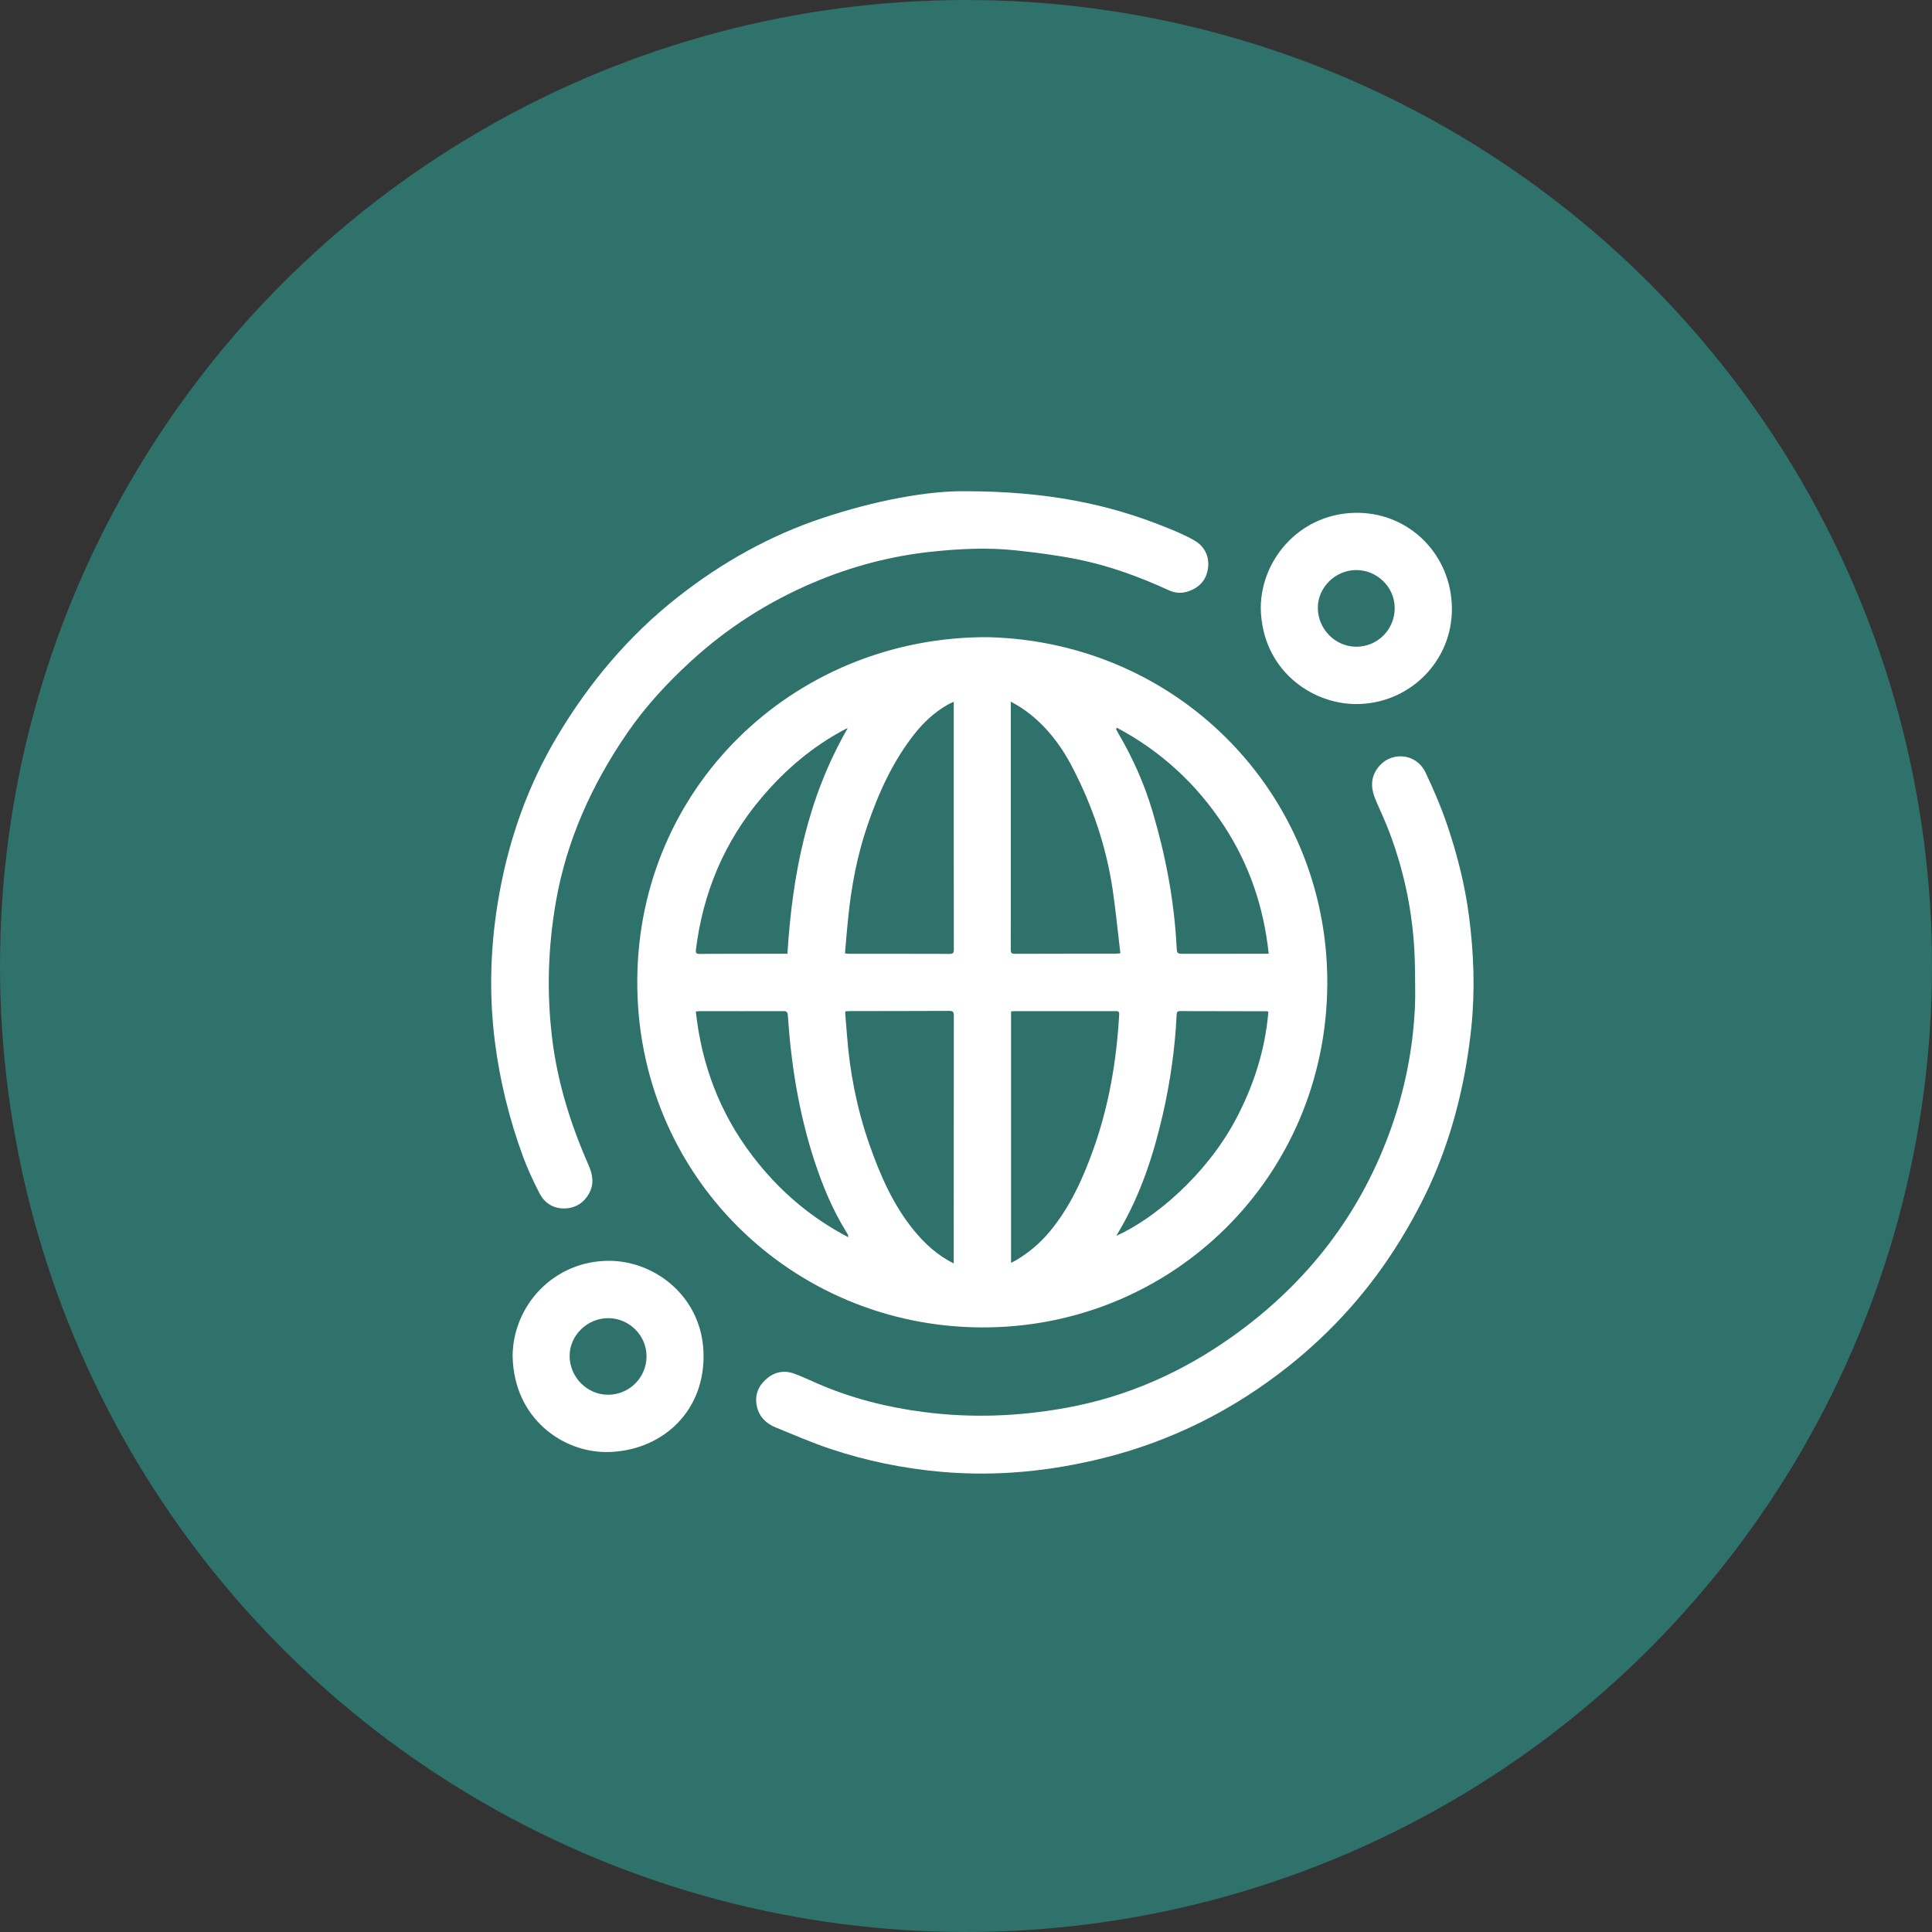
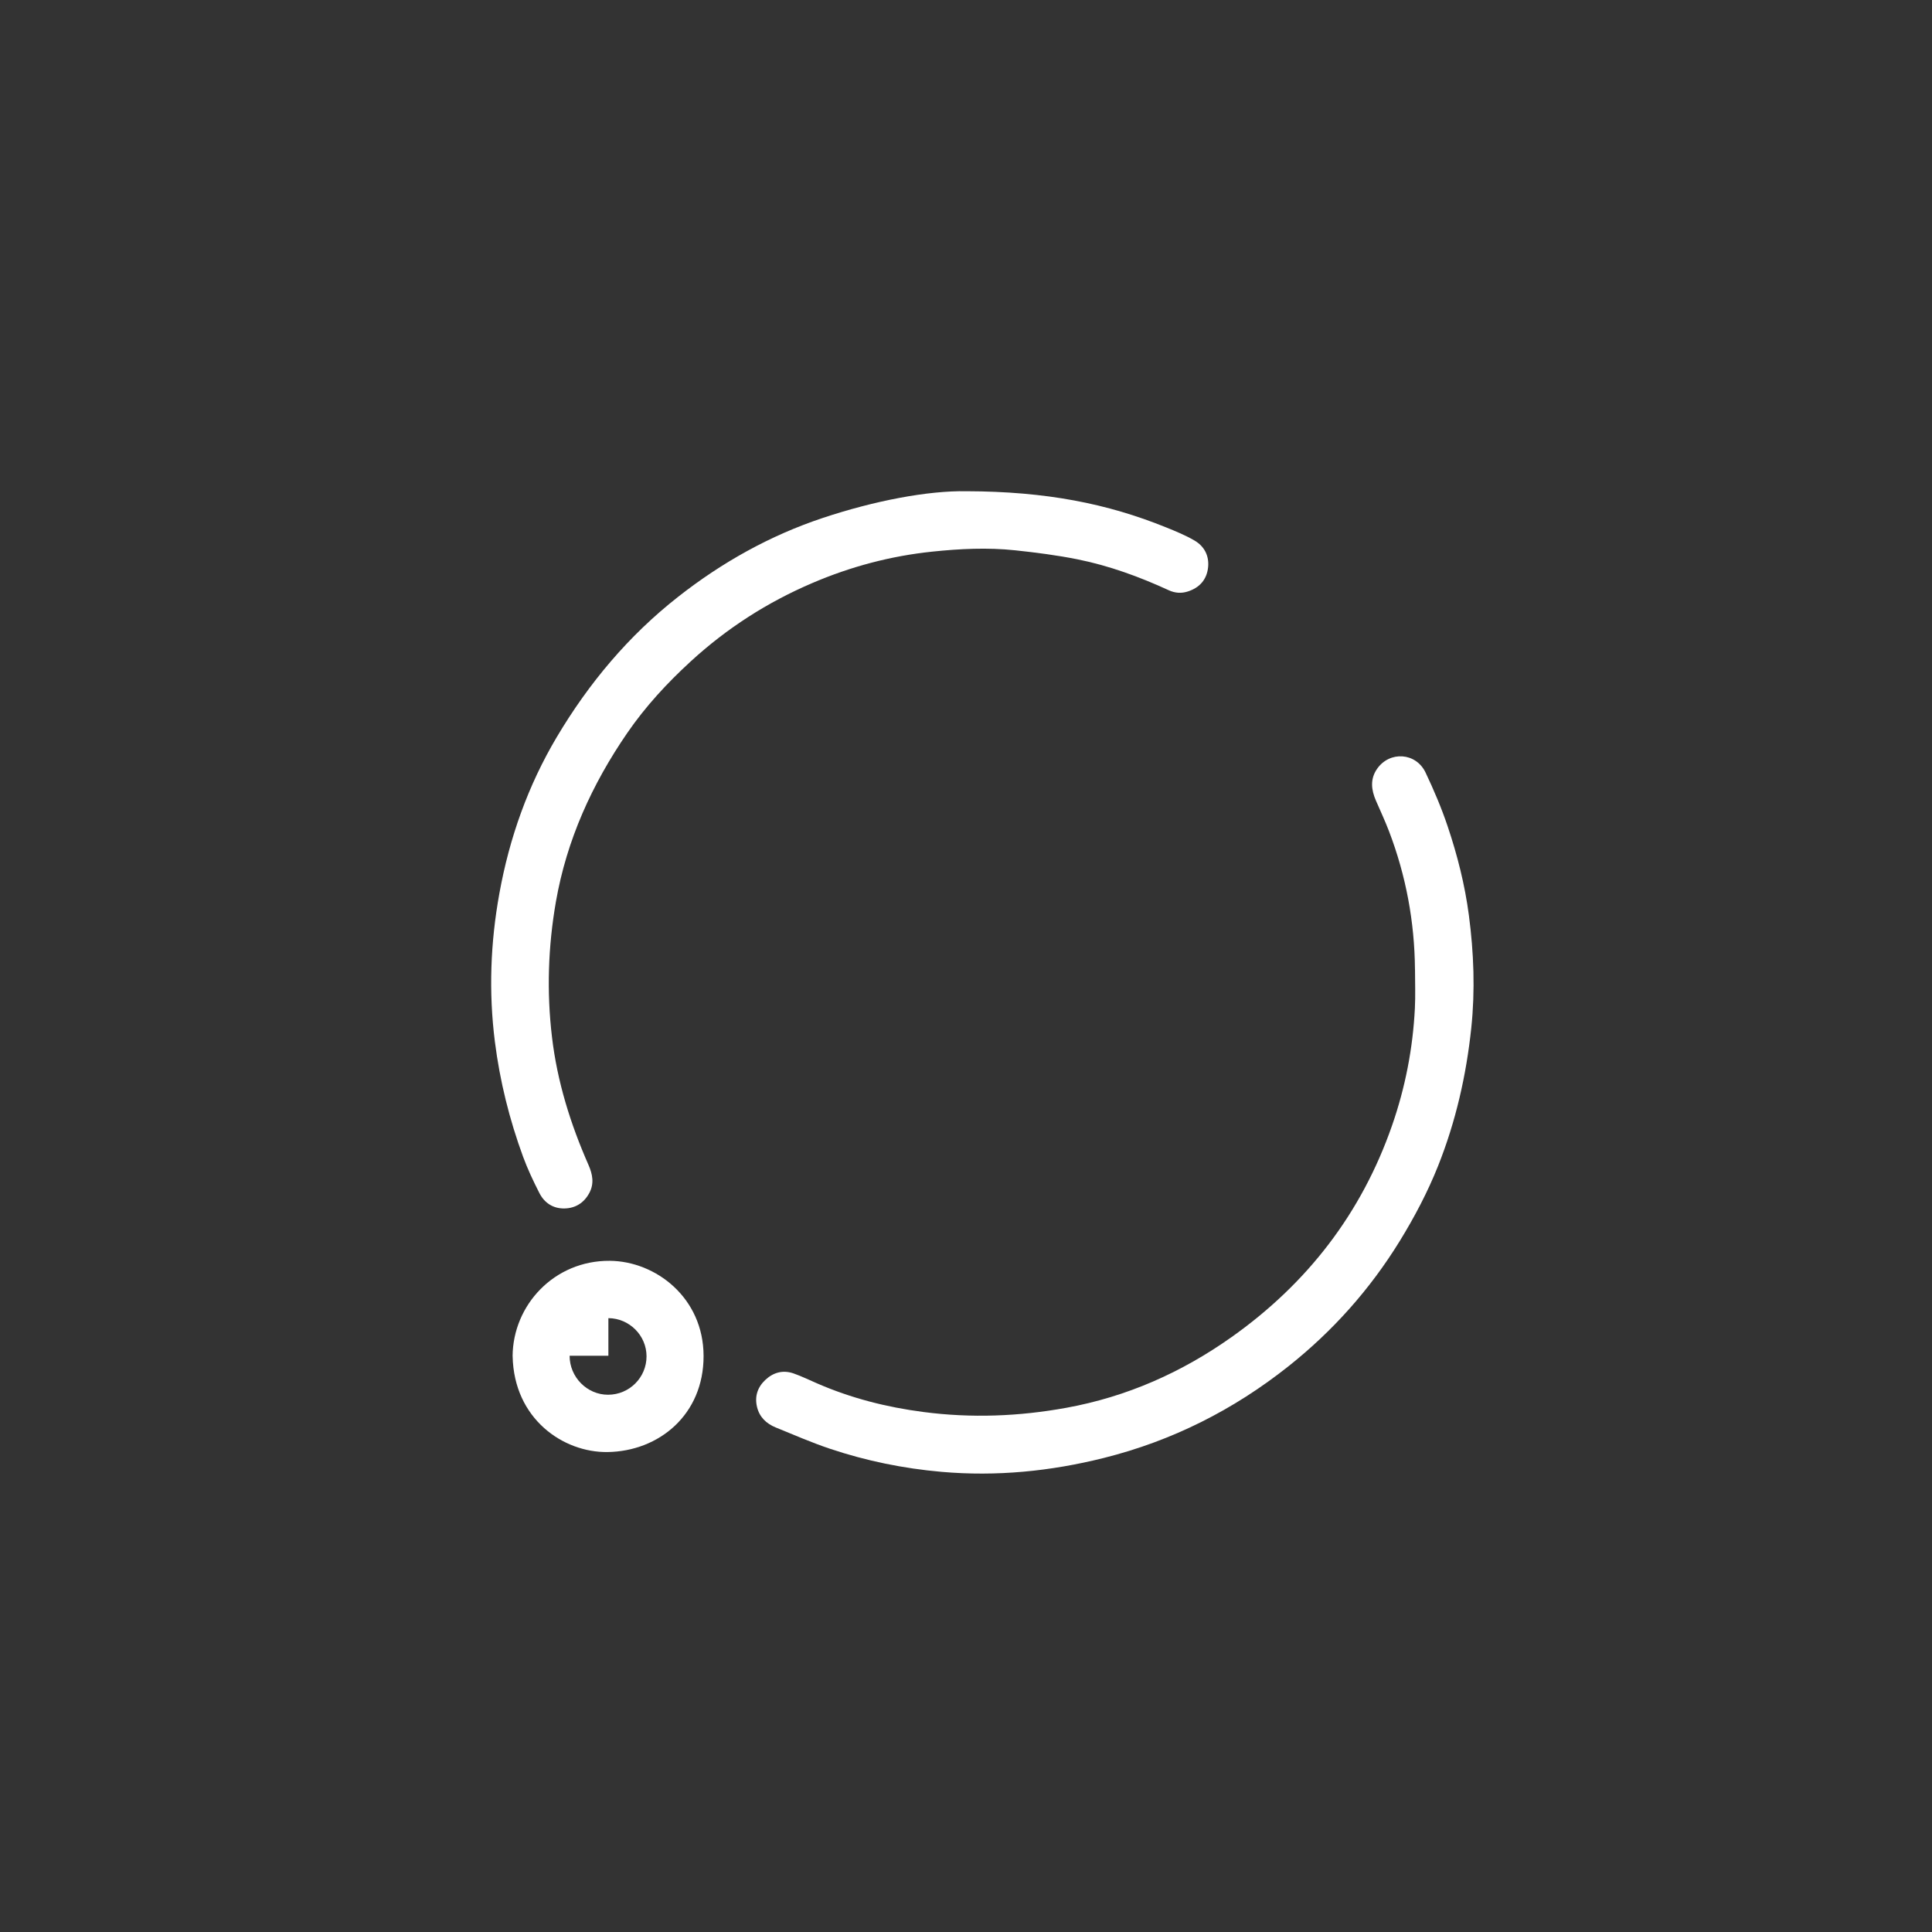
<svg xmlns="http://www.w3.org/2000/svg" width="59" height="59" viewBox="0 0 59 59" fill="none">
  <rect x="0" y="0" width="59" height="59" fill="#333333" stroke="none" />
-   <circle cx="29.5" cy="29.5" r="29.5" fill="#2F716B" />
  <g clip-path="url(#clip0_29_71)">
-     <path d="M30.172 19.458C36.119 19.605 40.698 24.433 40.529 30.313C40.361 36.168 35.559 40.704 29.698 40.532C23.93 40.364 19.27 35.632 19.467 29.631C19.656 23.843 24.395 19.434 30.172 19.458H30.172ZM29.125 38.584C29.125 38.38 29.125 38.202 29.125 38.024C29.125 35.688 29.125 33.35 29.128 31.014C29.128 30.908 29.104 30.87 28.991 30.871C27.981 30.876 26.97 30.875 25.96 30.877C25.914 30.877 25.867 30.881 25.822 30.883C25.816 30.912 25.81 30.926 25.811 30.94C25.828 31.158 25.848 31.377 25.864 31.596C25.948 32.738 26.168 33.854 26.545 34.936C26.876 35.883 27.272 36.796 27.916 37.582C28.247 37.985 28.624 38.332 29.125 38.584ZM34.214 29.113C34.135 28.45 34.073 27.8 33.977 27.156C33.782 25.849 33.361 24.613 32.754 23.442C32.374 22.709 31.877 22.07 31.179 21.608C31.088 21.548 30.991 21.497 30.869 21.427C30.869 21.657 30.869 21.847 30.869 22.036C30.869 24.358 30.87 26.68 30.867 29.003C30.867 29.113 30.907 29.129 31.003 29.128C32.018 29.124 33.033 29.125 34.048 29.124C34.09 29.124 34.132 29.118 34.213 29.113H34.214ZM25.803 29.114C25.856 29.12 25.893 29.127 25.93 29.127C26.955 29.128 27.98 29.126 29.005 29.13C29.104 29.13 29.128 29.101 29.128 29.005C29.125 26.565 29.126 24.125 29.126 21.685C29.126 21.609 29.126 21.534 29.126 21.429C29.039 21.471 28.978 21.497 28.922 21.53C28.529 21.759 28.201 22.064 27.922 22.419C27.262 23.258 26.828 24.215 26.488 25.215C26.173 26.137 25.995 27.09 25.899 28.058C25.863 28.406 25.835 28.755 25.804 29.114L25.803 29.114ZM30.877 38.563C30.939 38.532 30.979 38.515 31.016 38.493C31.41 38.261 31.755 37.972 32.049 37.62C32.671 36.874 33.065 36.006 33.388 35.103C33.864 33.771 34.099 32.391 34.178 30.983C34.184 30.874 34.129 30.878 34.054 30.878C33.048 30.879 32.043 30.878 31.037 30.878C30.985 30.878 30.934 30.883 30.876 30.886V38.563H30.877ZM21.249 30.888C21.426 32.518 21.982 33.989 22.97 35.288C23.76 36.327 24.723 37.167 25.905 37.782C25.899 37.738 25.901 37.722 25.895 37.71C25.878 37.675 25.858 37.642 25.837 37.609C25.418 36.93 25.115 36.197 24.868 35.441C24.398 34 24.16 32.517 24.059 31.01C24.053 30.909 24.024 30.877 23.923 30.878C23.078 30.881 22.234 30.878 21.39 30.878C21.347 30.878 21.305 30.884 21.249 30.888ZM34.115 22.227C34.103 22.237 34.092 22.247 34.08 22.257C34.104 22.303 34.125 22.351 34.151 22.395C34.599 23.154 34.952 23.954 35.202 24.799C35.599 26.14 35.858 27.506 35.931 28.905C35.942 29.127 35.945 29.127 36.164 29.127C36.925 29.127 37.687 29.126 38.448 29.126C38.539 29.126 38.63 29.126 38.744 29.126C38.593 27.695 38.148 26.393 37.375 25.214C36.543 23.944 35.457 22.941 34.114 22.227H34.115ZM34.089 37.741C35.261 37.218 36.826 35.881 37.715 34.228C38.276 33.185 38.634 32.08 38.734 30.9C38.704 30.888 38.695 30.882 38.687 30.882C37.803 30.88 36.92 30.88 36.038 30.877C35.95 30.877 35.936 30.915 35.932 30.992C35.884 32.026 35.736 33.047 35.505 34.056C35.225 35.272 34.839 36.448 34.211 37.534C34.171 37.603 34.13 37.671 34.089 37.74V37.741ZM25.886 22.238C25.866 22.246 25.844 22.252 25.824 22.262C24.824 22.785 23.98 23.505 23.256 24.361C22.12 25.703 21.466 27.261 21.252 29.005C21.239 29.107 21.268 29.131 21.367 29.13C22.167 29.126 22.968 29.127 23.768 29.126C23.86 29.126 23.951 29.126 24.047 29.126C24.197 26.693 24.658 24.367 25.887 22.239L25.886 22.238Z" fill="white" />
    <path d="M43.211 29.606C43.199 28.156 42.938 26.748 42.421 25.392C42.3 25.074 42.155 24.764 42.019 24.451C41.875 24.12 41.836 23.791 42.055 23.477C42.44 22.927 43.242 22.979 43.534 23.592C43.788 24.127 44.022 24.677 44.21 25.238C44.507 26.121 44.735 27.023 44.857 27.949C45.008 29.096 45.051 30.244 44.93 31.395C44.778 32.841 44.456 34.249 43.918 35.602C43.598 36.405 43.197 37.166 42.743 37.904C41.834 39.379 40.7 40.649 39.347 41.724C37.668 43.057 35.79 44.003 33.706 44.524C32.081 44.931 30.433 45.094 28.758 44.948C27.591 44.846 26.452 44.613 25.344 44.242C24.782 44.053 24.236 43.815 23.686 43.591C23.402 43.474 23.192 43.275 23.118 42.966C23.041 42.644 23.134 42.364 23.371 42.141C23.617 41.909 23.913 41.83 24.237 41.943C24.48 42.029 24.713 42.142 24.95 42.245C25.989 42.698 27.076 42.974 28.199 43.12C29.662 43.311 31.115 43.256 32.568 42.991C34.416 42.654 36.084 41.913 37.608 40.834C39.921 39.196 41.579 37.052 42.512 34.368C42.914 33.212 43.147 32.016 43.208 30.792C43.228 30.398 43.212 30.002 43.212 29.607L43.211 29.606Z" fill="white" />
    <path d="M29.513 15.001C31.95 15.008 33.818 15.379 35.615 16.107C35.907 16.225 36.203 16.347 36.475 16.505C36.775 16.679 36.928 16.968 36.894 17.318C36.856 17.699 36.633 17.95 36.267 18.065C36.075 18.126 35.882 18.112 35.696 18.027C34.799 17.614 33.874 17.276 32.906 17.081C32.277 16.955 31.637 16.873 30.998 16.805C30.155 16.716 29.31 16.758 28.469 16.846C27.201 16.978 25.979 17.303 24.807 17.805C23.436 18.391 22.2 19.183 21.099 20.193C20.372 20.859 19.709 21.577 19.151 22.39C18.076 23.956 17.306 25.653 16.977 27.534C16.738 28.906 16.692 30.284 16.857 31.672C17.018 33.037 17.422 34.326 17.972 35.576C18.097 35.861 18.151 36.145 17.996 36.433C17.835 36.733 17.573 36.898 17.238 36.904C16.892 36.911 16.624 36.735 16.47 36.43C16.287 36.071 16.113 35.703 15.974 35.325C15.557 34.187 15.265 33.017 15.113 31.812C14.921 30.295 14.977 28.789 15.25 27.284C15.557 25.587 16.125 23.988 17.003 22.509C17.981 20.864 19.193 19.415 20.707 18.227C22.047 17.175 23.513 16.354 25.127 15.817C26.709 15.29 28.334 14.981 29.513 15.001Z" fill="white" />
-     <path d="M15.654 41.417C15.664 39.854 16.925 38.49 18.622 38.503C20.022 38.514 21.483 39.629 21.486 41.408C21.49 43.196 20.129 44.321 18.553 44.343C17.203 44.362 15.693 43.332 15.655 41.417L15.654 41.417ZM17.395 41.403C17.394 42.054 17.928 42.595 18.571 42.593C19.219 42.592 19.744 42.067 19.744 41.42C19.744 40.783 19.219 40.258 18.579 40.254C17.941 40.249 17.396 40.778 17.395 41.402V41.403Z" fill="white" />
-     <path d="M38.501 18.559C38.515 17.012 39.781 15.628 41.497 15.661C43.086 15.691 44.323 16.971 44.339 18.573C44.355 20.196 43.031 21.513 41.396 21.501C40.039 21.492 38.53 20.447 38.501 18.559ZM40.244 18.566C40.248 19.218 40.783 19.754 41.428 19.75C42.075 19.745 42.594 19.219 42.592 18.568C42.59 17.927 42.053 17.403 41.404 17.409C40.773 17.415 40.241 17.945 40.244 18.566V18.566Z" fill="white" />
+     <path d="M15.654 41.417C15.664 39.854 16.925 38.49 18.622 38.503C20.022 38.514 21.483 39.629 21.486 41.408C21.49 43.196 20.129 44.321 18.553 44.343C17.203 44.362 15.693 43.332 15.655 41.417L15.654 41.417ZM17.395 41.403C17.394 42.054 17.928 42.595 18.571 42.593C19.219 42.592 19.744 42.067 19.744 41.42C19.744 40.783 19.219 40.258 18.579 40.254V41.403Z" fill="white" />
  </g>
  <defs>
    <clipPath id="clip0_29_71">
      <rect width="30" height="30" fill="white" transform="translate(15 15)" />
    </clipPath>
  </defs>
</svg>